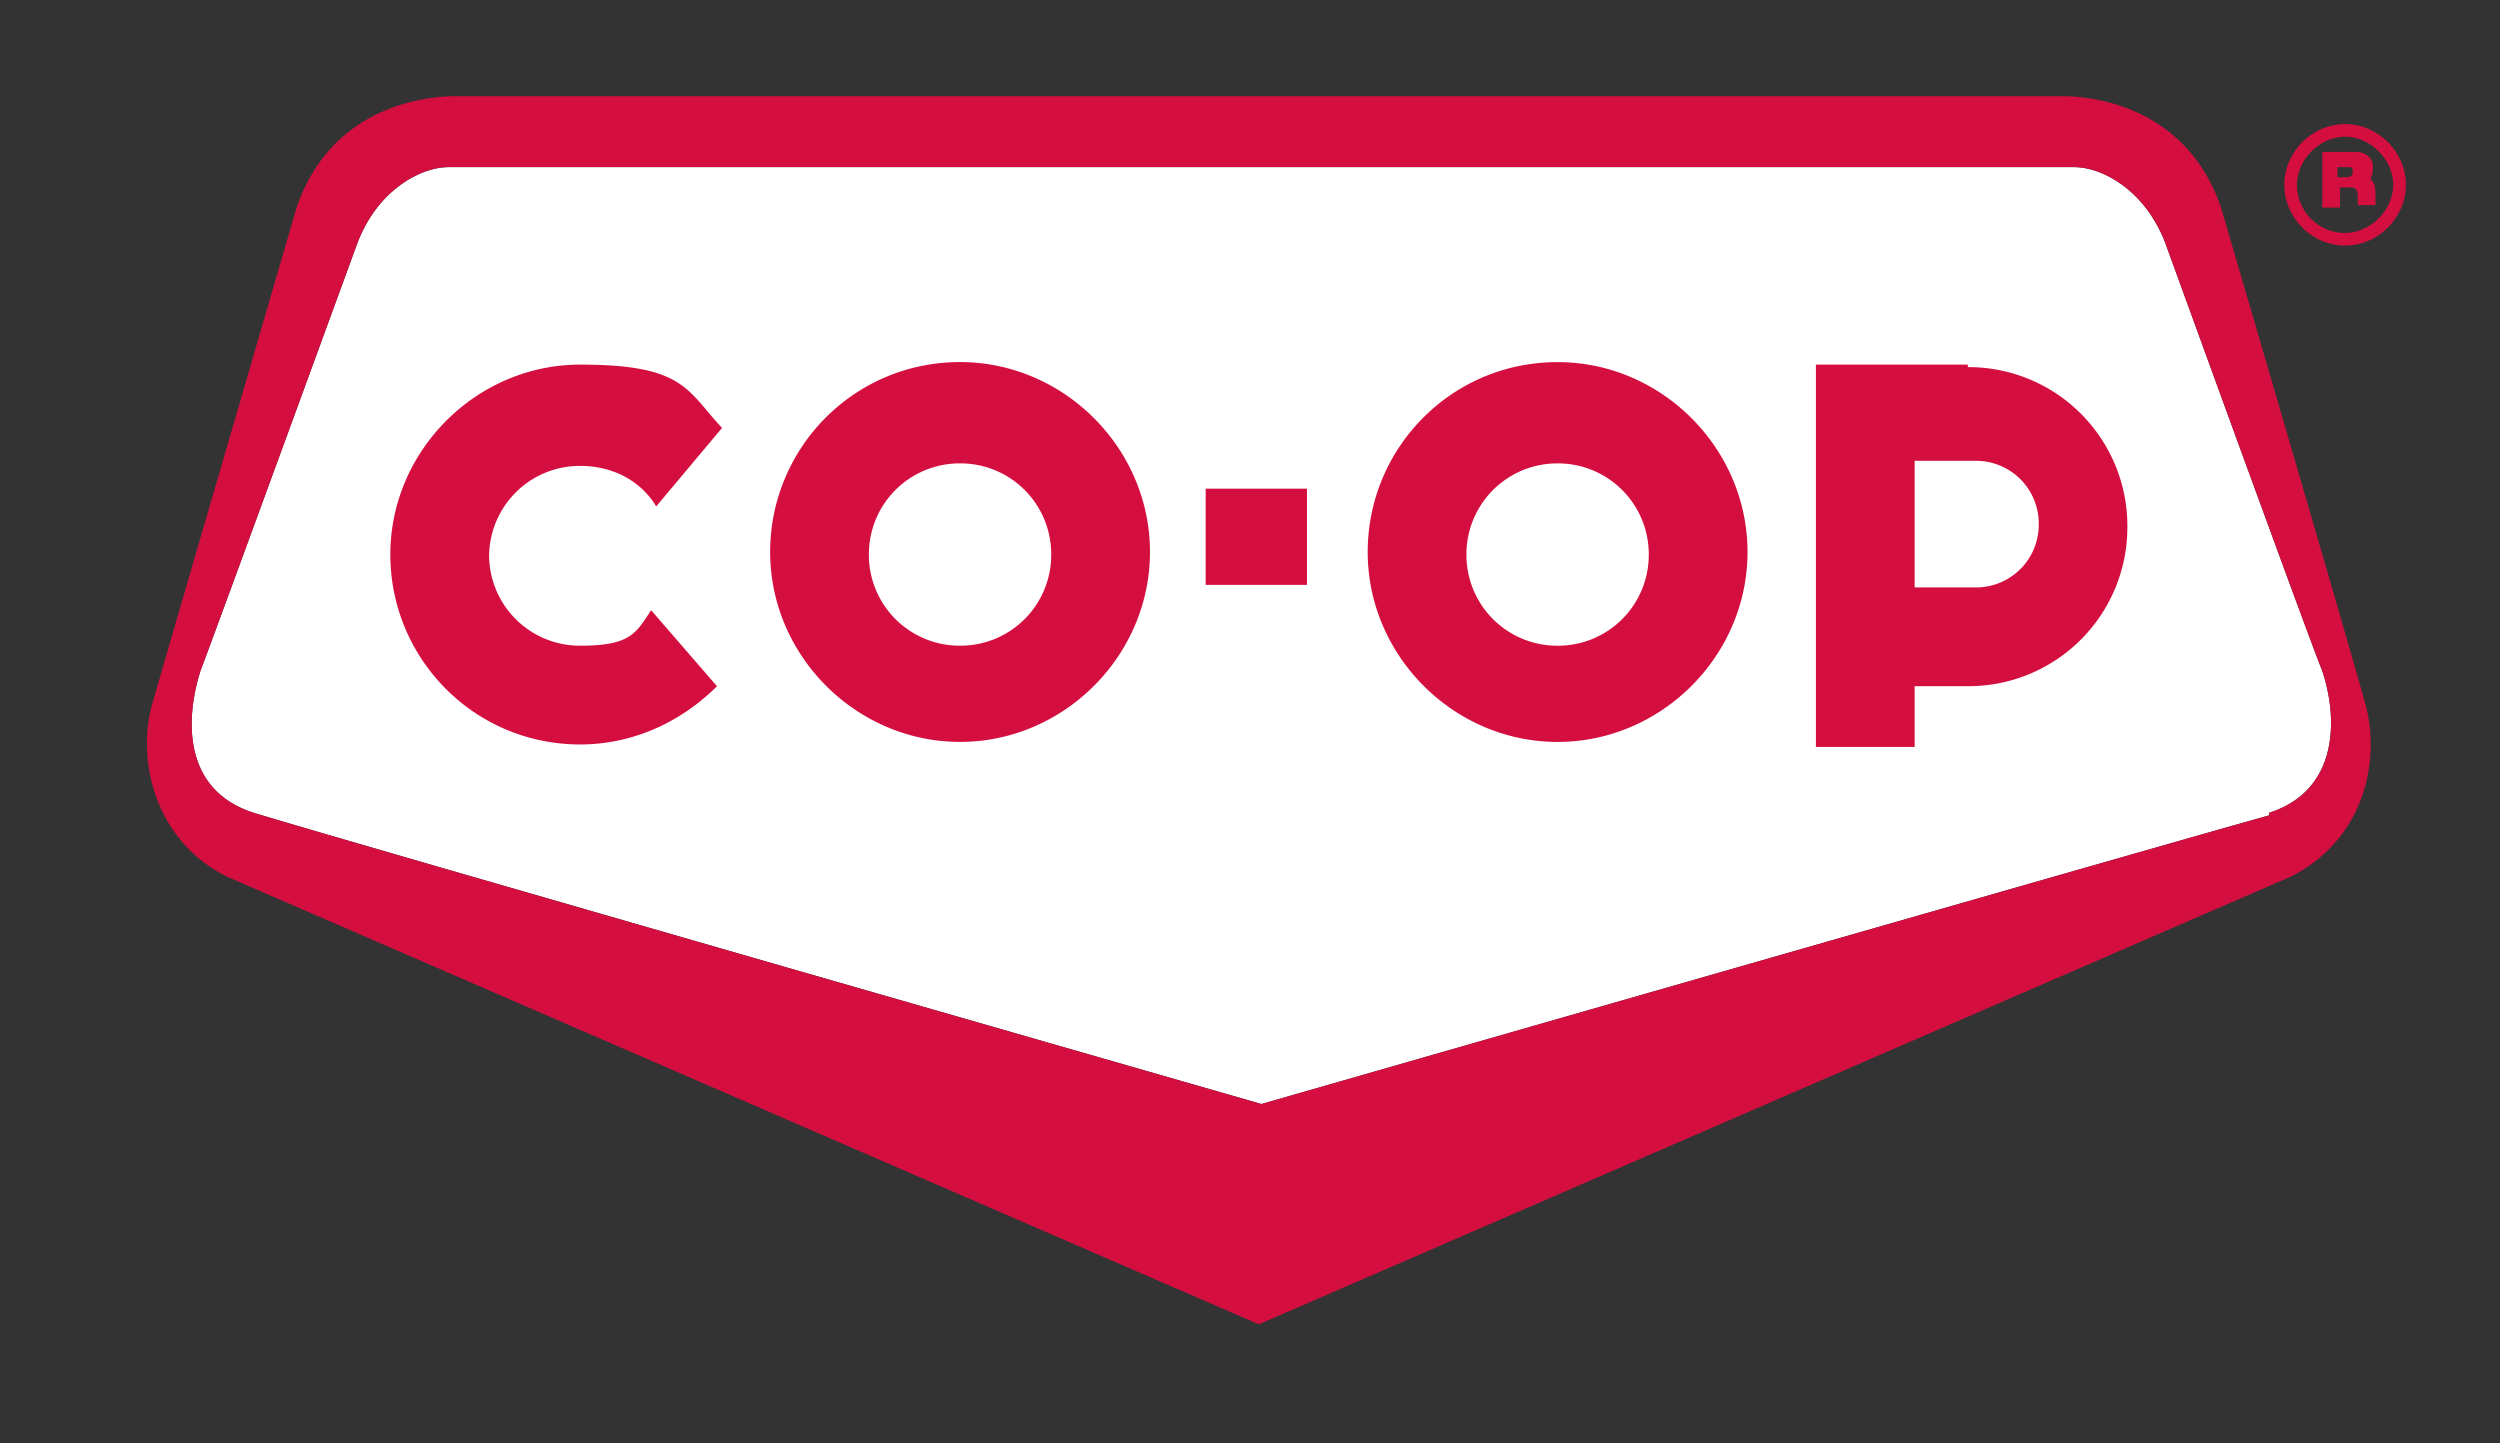
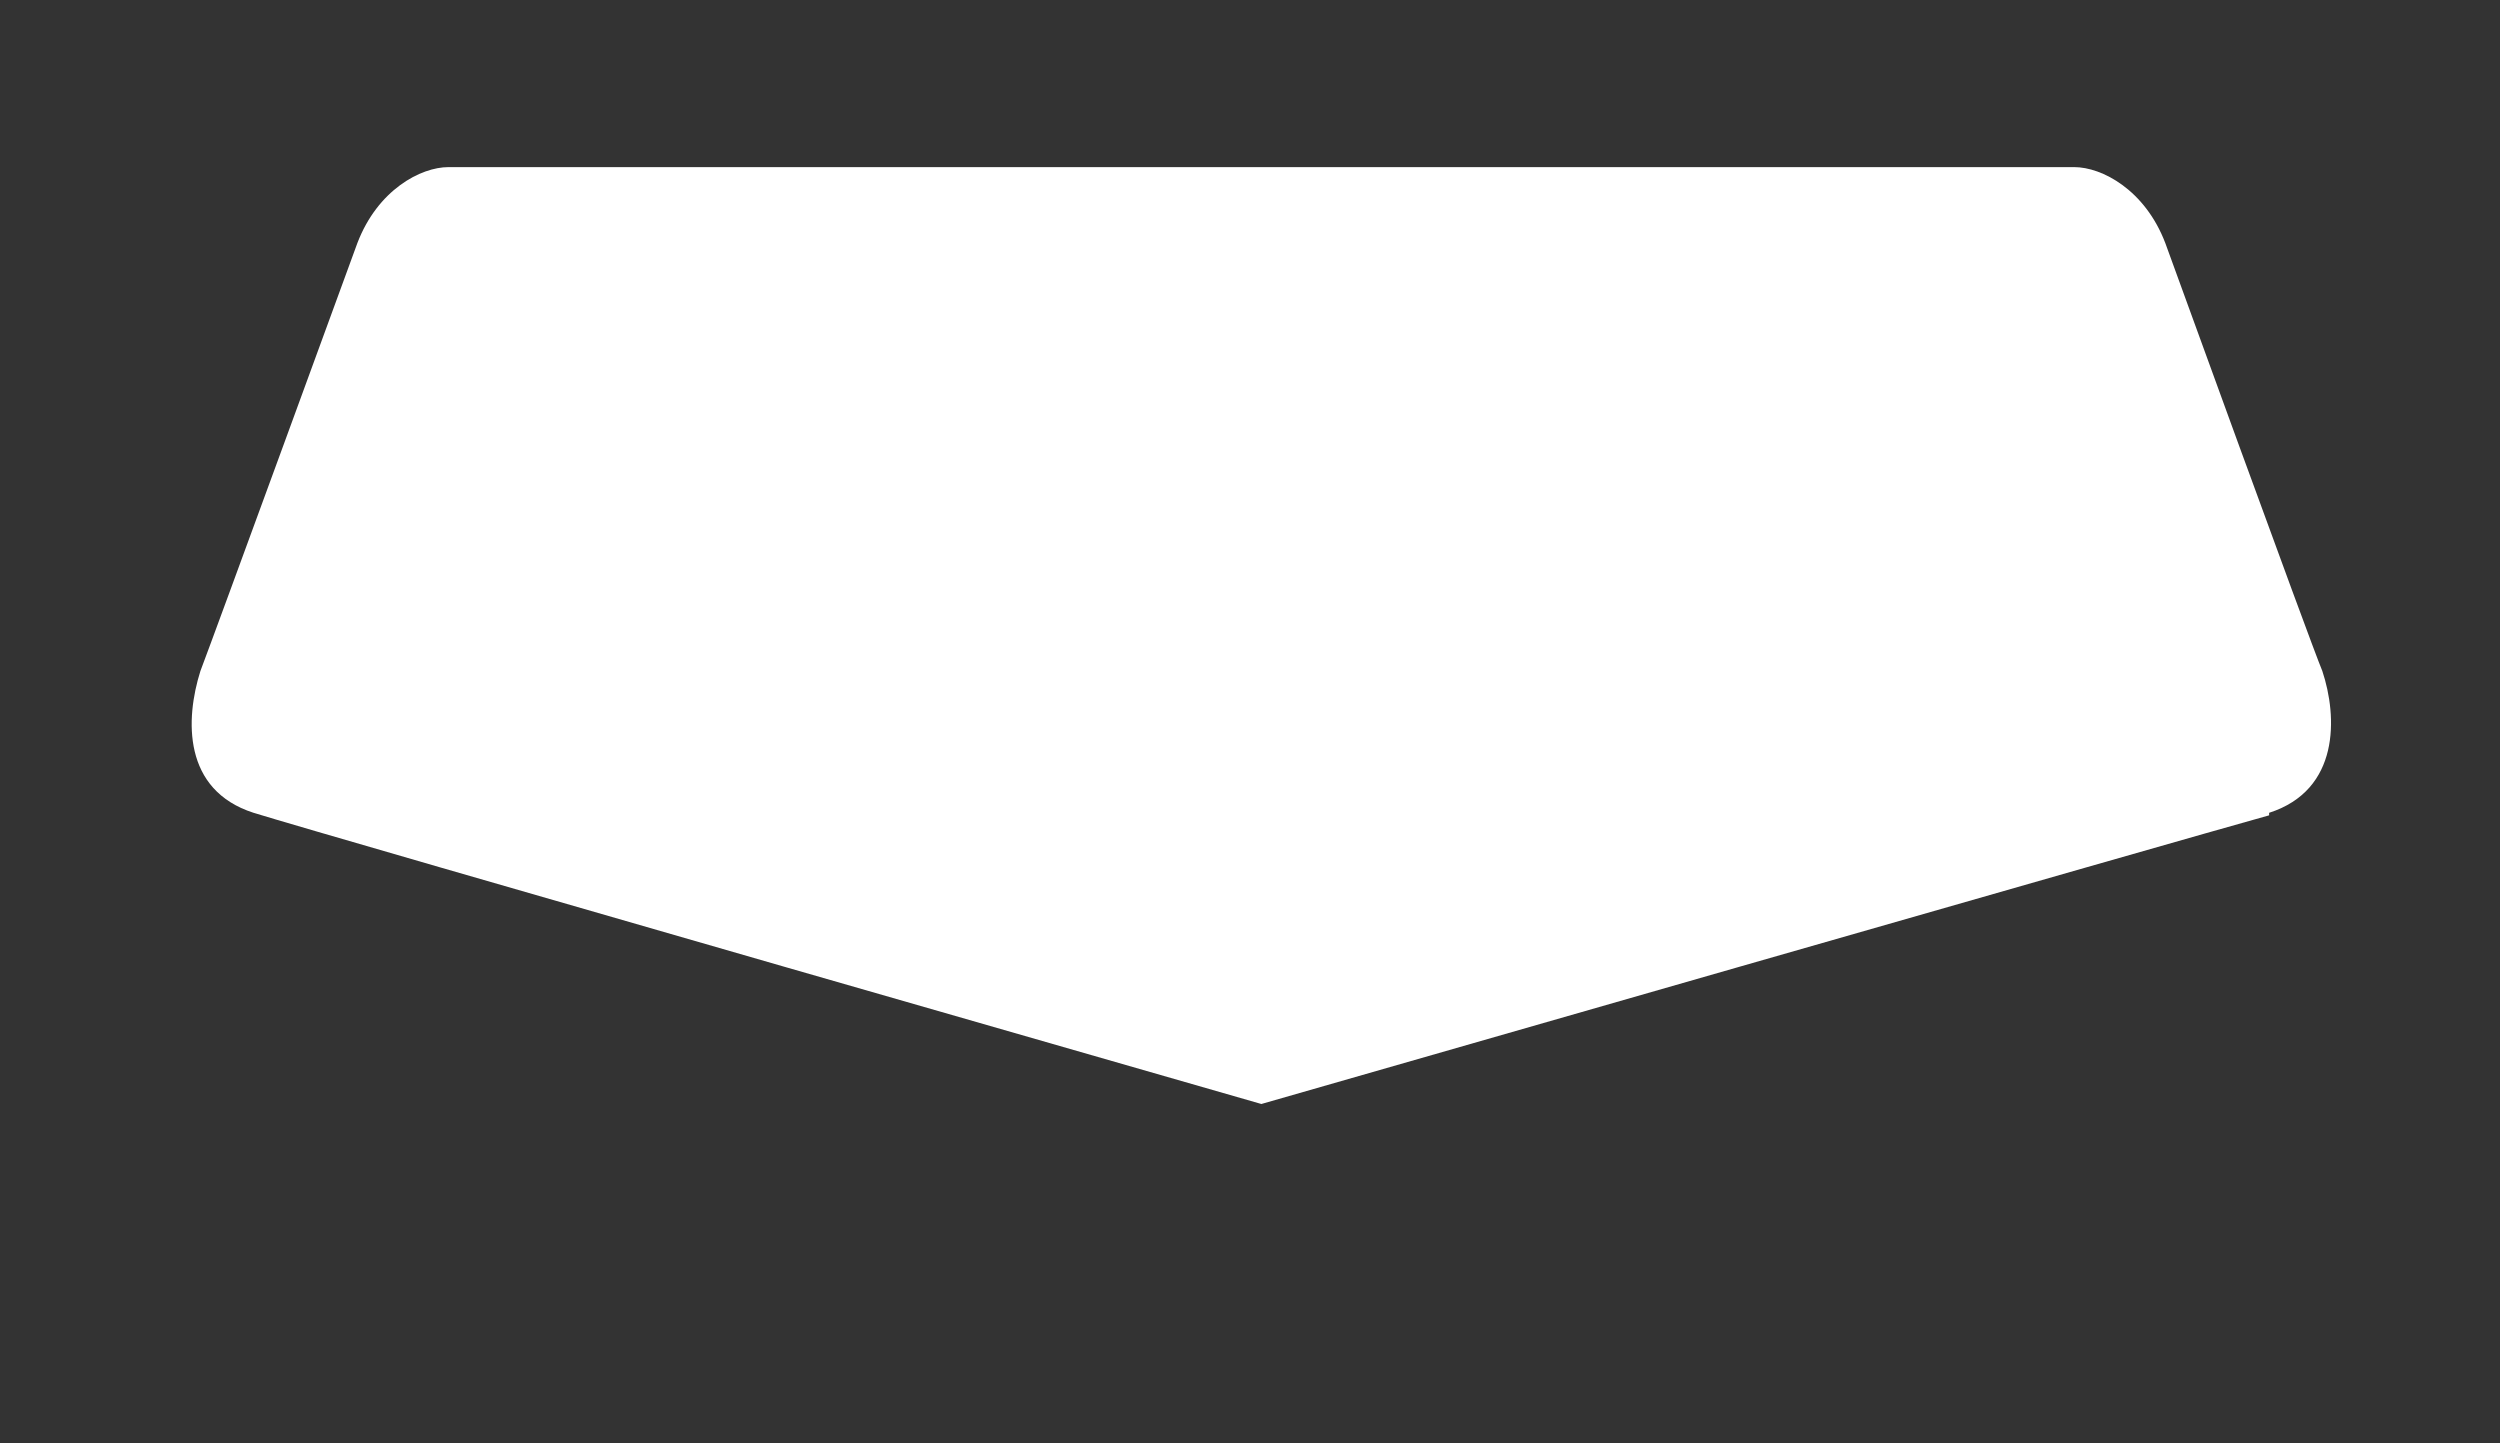
<svg xmlns="http://www.w3.org/2000/svg" width="97" height="56" fill="none" viewBox="0 0 97 56">
  <rect x="0" y="0" width="97" height="56" fill="#333333" stroke="none" />
  <path fill="#fff" d="M88.042 31.635c-2.849.786-39.101 11.2-39.101 11.2S12.688 32.421 9.839 31.537c-2.751-.884-2.653-3.635-2.063-5.502.49-1.277 6.09-16.603 6.09-16.603.787-2.064 2.457-2.948 3.538-2.948h63.073c1.081 0 2.751.884 3.537 2.948 0 0 5.6 15.424 6.092 16.603.589 1.768.687 4.618-2.064 5.502v.098Z" />
-   <path fill="#D50E40" d="M90.99 4.814c-1.278 0-2.358 1.08-2.358 2.358 0 1.277 1.08 2.358 2.358 2.358 1.277 0 2.358-1.08 2.358-2.358 0-1.277-1.081-2.358-2.358-2.358Zm0 4.225a1.865 1.865 0 0 1-1.867-1.867c0-.983.884-1.867 1.867-1.867.982 0 1.866.884 1.866 1.867 0 .982-.884 1.867-1.866 1.867Zm.786-1.965c.196 0 .294-.295.294-.59 0-.393-.294-.59-.687-.59h-1.278v2.162h.688V7.27h.393c.295 0 .295.197.295.393v.295h.688v-.491c0-.295-.099-.492-.295-.59l-.098.197Zm-.688-.197h-.393v-.393h.295c.294 0 .294 0 .294.197 0 .196-.196.196-.294.196h.098ZM60.435 14.05c-4.126 0-7.368 3.34-7.368 7.369 0 4.028 3.34 7.368 7.368 7.368 4.028 0 7.369-3.34 7.369-7.369 0-4.027-3.34-7.368-7.369-7.368Zm0 11.004a3.522 3.522 0 0 1-3.537-3.537 3.522 3.522 0 0 1 3.537-3.537 3.522 3.522 0 0 1 3.537 3.537 3.522 3.522 0 0 1-3.537 3.537ZM37.25 14.049c-4.126 0-7.368 3.34-7.368 7.369 0 4.028 3.34 7.368 7.368 7.368 4.028 0 7.369-3.34 7.369-7.369 0-4.027-3.34-7.368-7.369-7.368Zm0 11.004a3.522 3.522 0 0 1-3.537-3.537 3.522 3.522 0 0 1 3.537-3.537 3.522 3.522 0 0 1 3.537 3.537 3.522 3.522 0 0 1-3.537 3.537Zm-18.273-3.537a3.522 3.522 0 0 0 3.536 3.537c1.965 0 2.162-.492 2.751-1.376l2.555 2.948c-1.376 1.375-3.242 2.26-5.306 2.26-4.126 0-7.368-3.341-7.368-7.37 0-4.027 3.34-7.368 7.368-7.368 4.029 0 4.127.983 5.502 2.457l-2.554 3.045c-.59-.982-1.67-1.572-2.948-1.572a3.522 3.522 0 0 0-3.536 3.537v-.098Zm67.2-13.46c-1.474-4.323-5.699-4.323-6.19-4.323H17.698c-.49 0-4.715 0-6.19 4.323 0 0-5.01 17.193-5.6 19.256-.589 2.063 0 5.207 2.85 6.681l40.084 17.39 40.085-17.39c2.849-1.474 3.438-4.52 2.849-6.68-.59-2.162-5.6-19.257-5.6-19.257Zm1.866 23.58c-2.849.785-39.102 11.2-39.102 11.2S12.688 32.42 9.84 31.535c-2.751-.883-2.653-3.634-2.063-5.5.49-1.278 6.09-16.604 6.09-16.604.787-2.064 2.457-2.948 3.538-2.948h63.073c1.081 0 2.751.884 3.537 2.948 0 0 5.6 15.424 6.091 16.603.59 1.768.688 4.618-2.063 5.502v.098ZM46.78 18.96h3.93v3.734h-3.93V18.96Zm29.572-4.814h-5.895v14.836h3.832v-2.358h2.063a6.164 6.164 0 0 0 6.19-6.19 6.165 6.165 0 0 0-6.19-6.19v-.098Zm.295 8.646h-2.358V17.88h2.358a2.432 2.432 0 0 1 2.456 2.456 2.432 2.432 0 0 1-2.456 2.456Z" />
</svg>